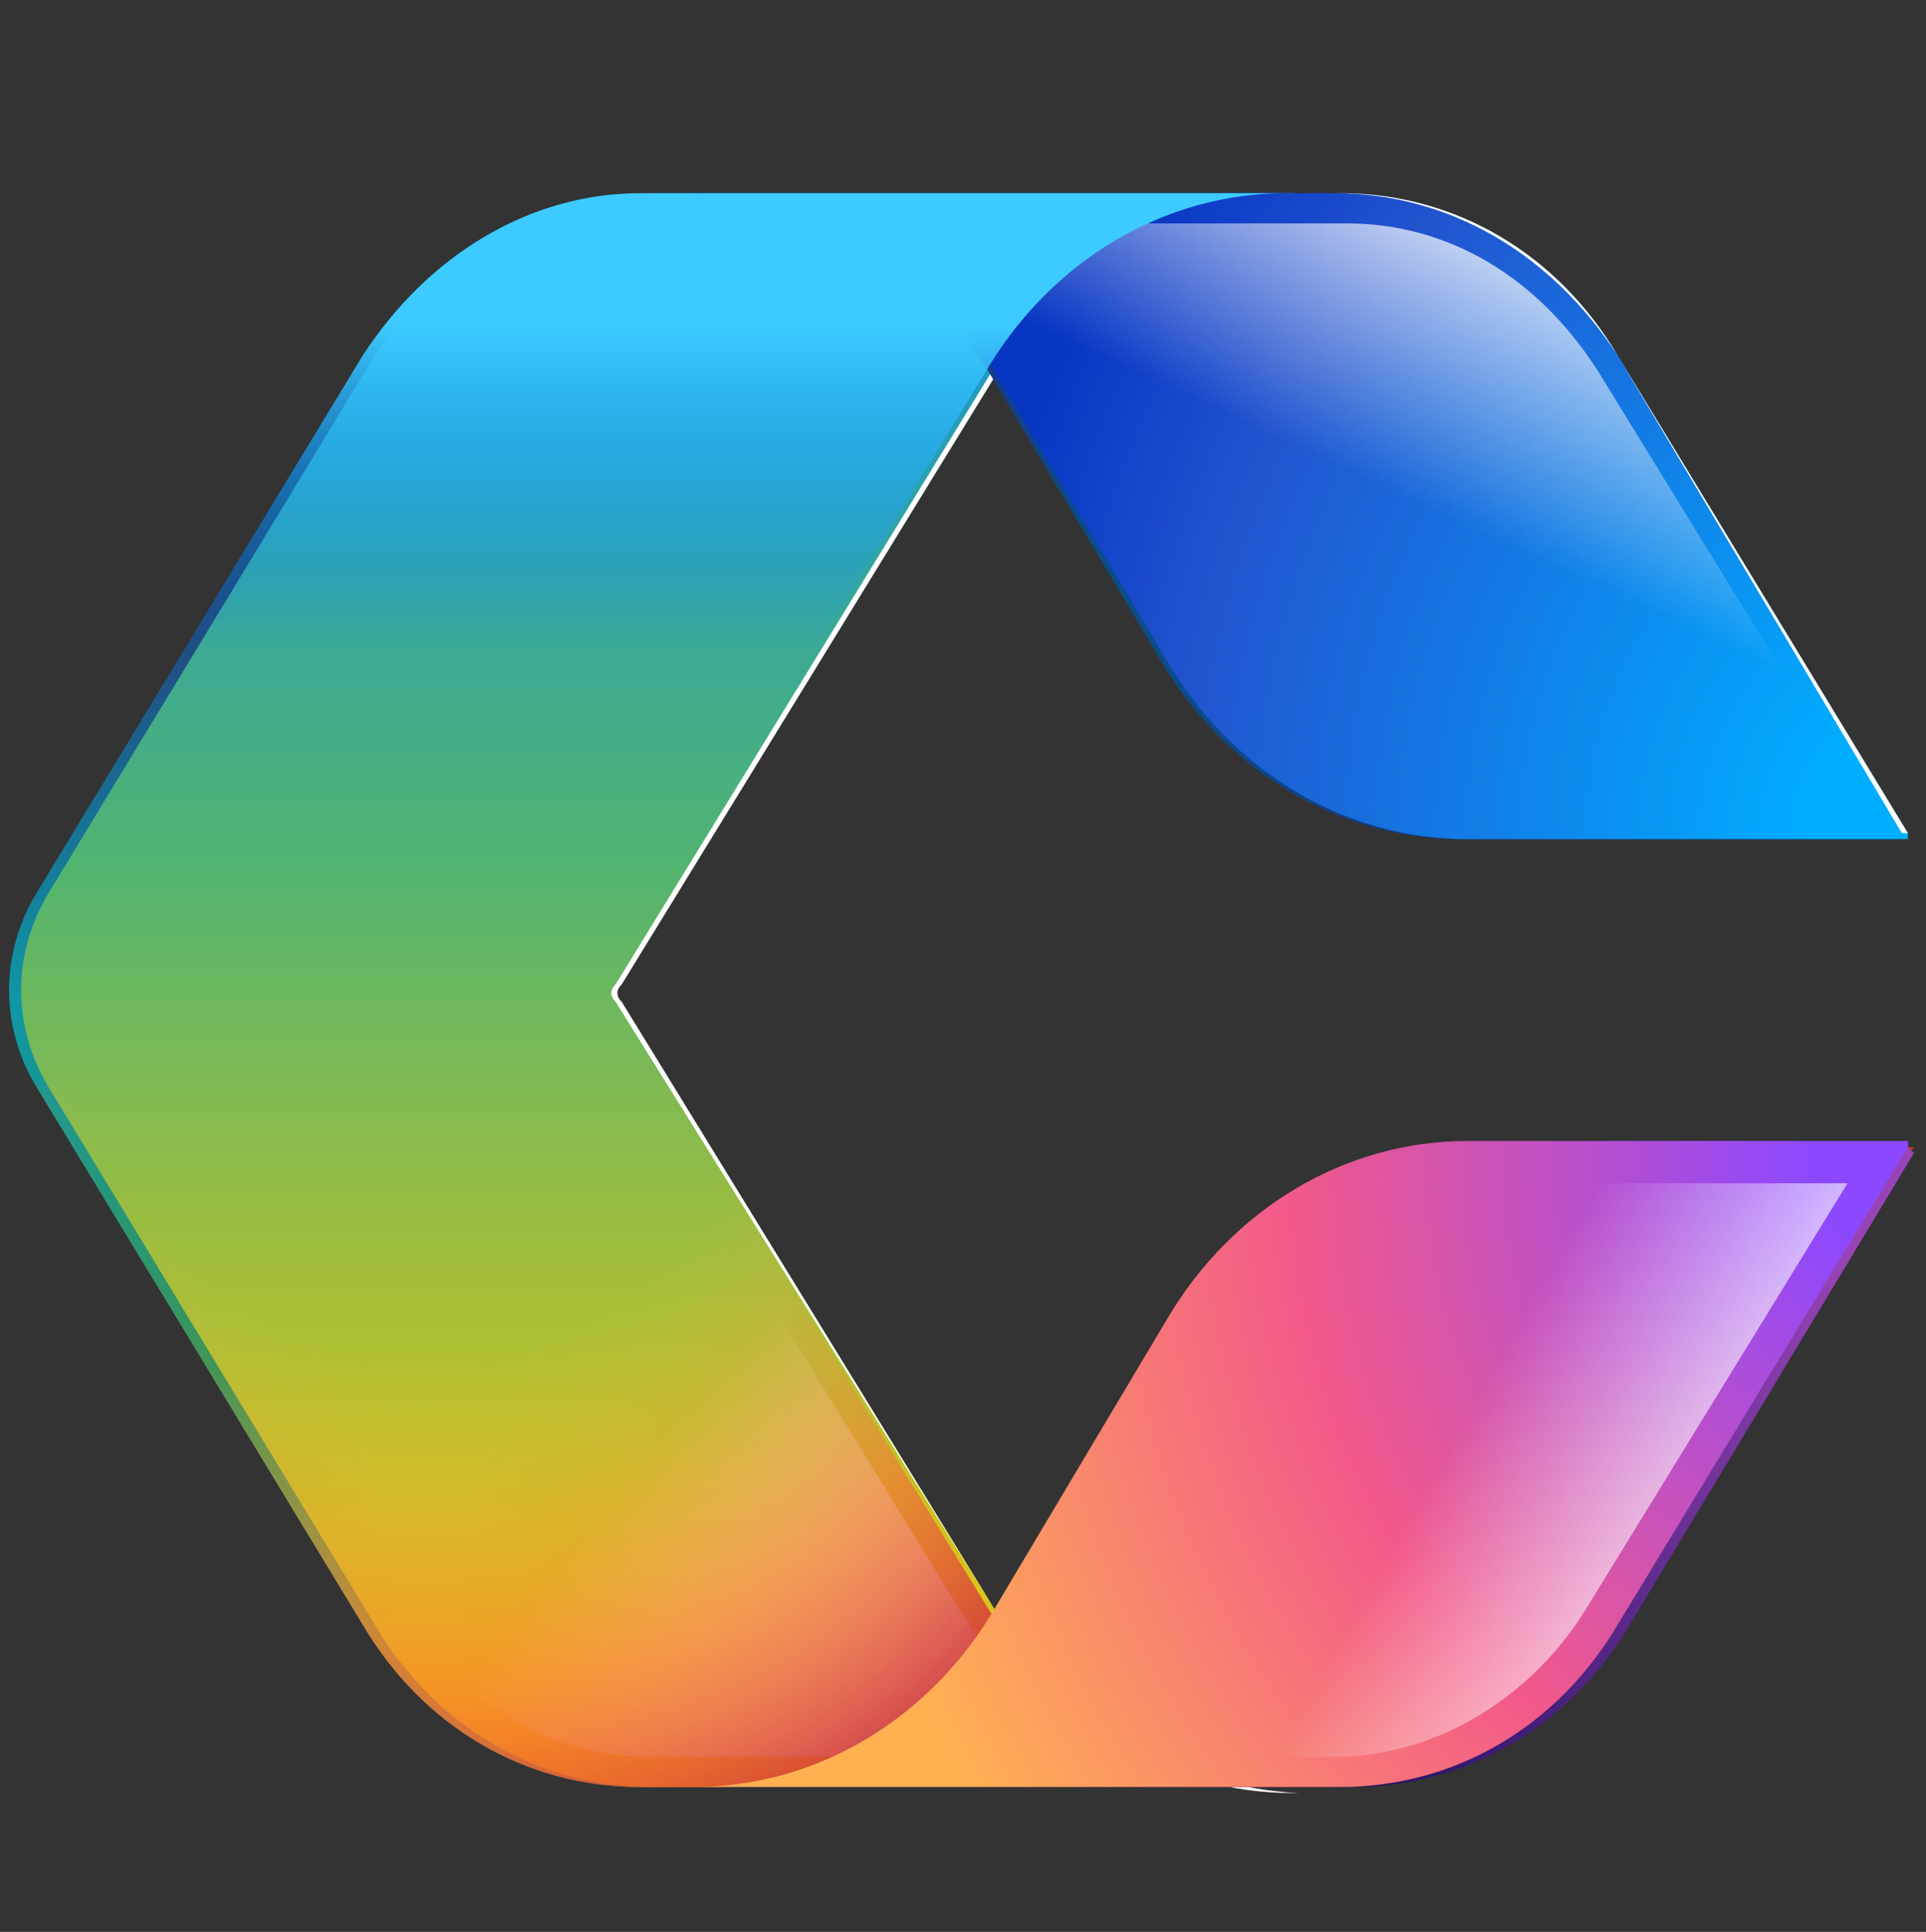
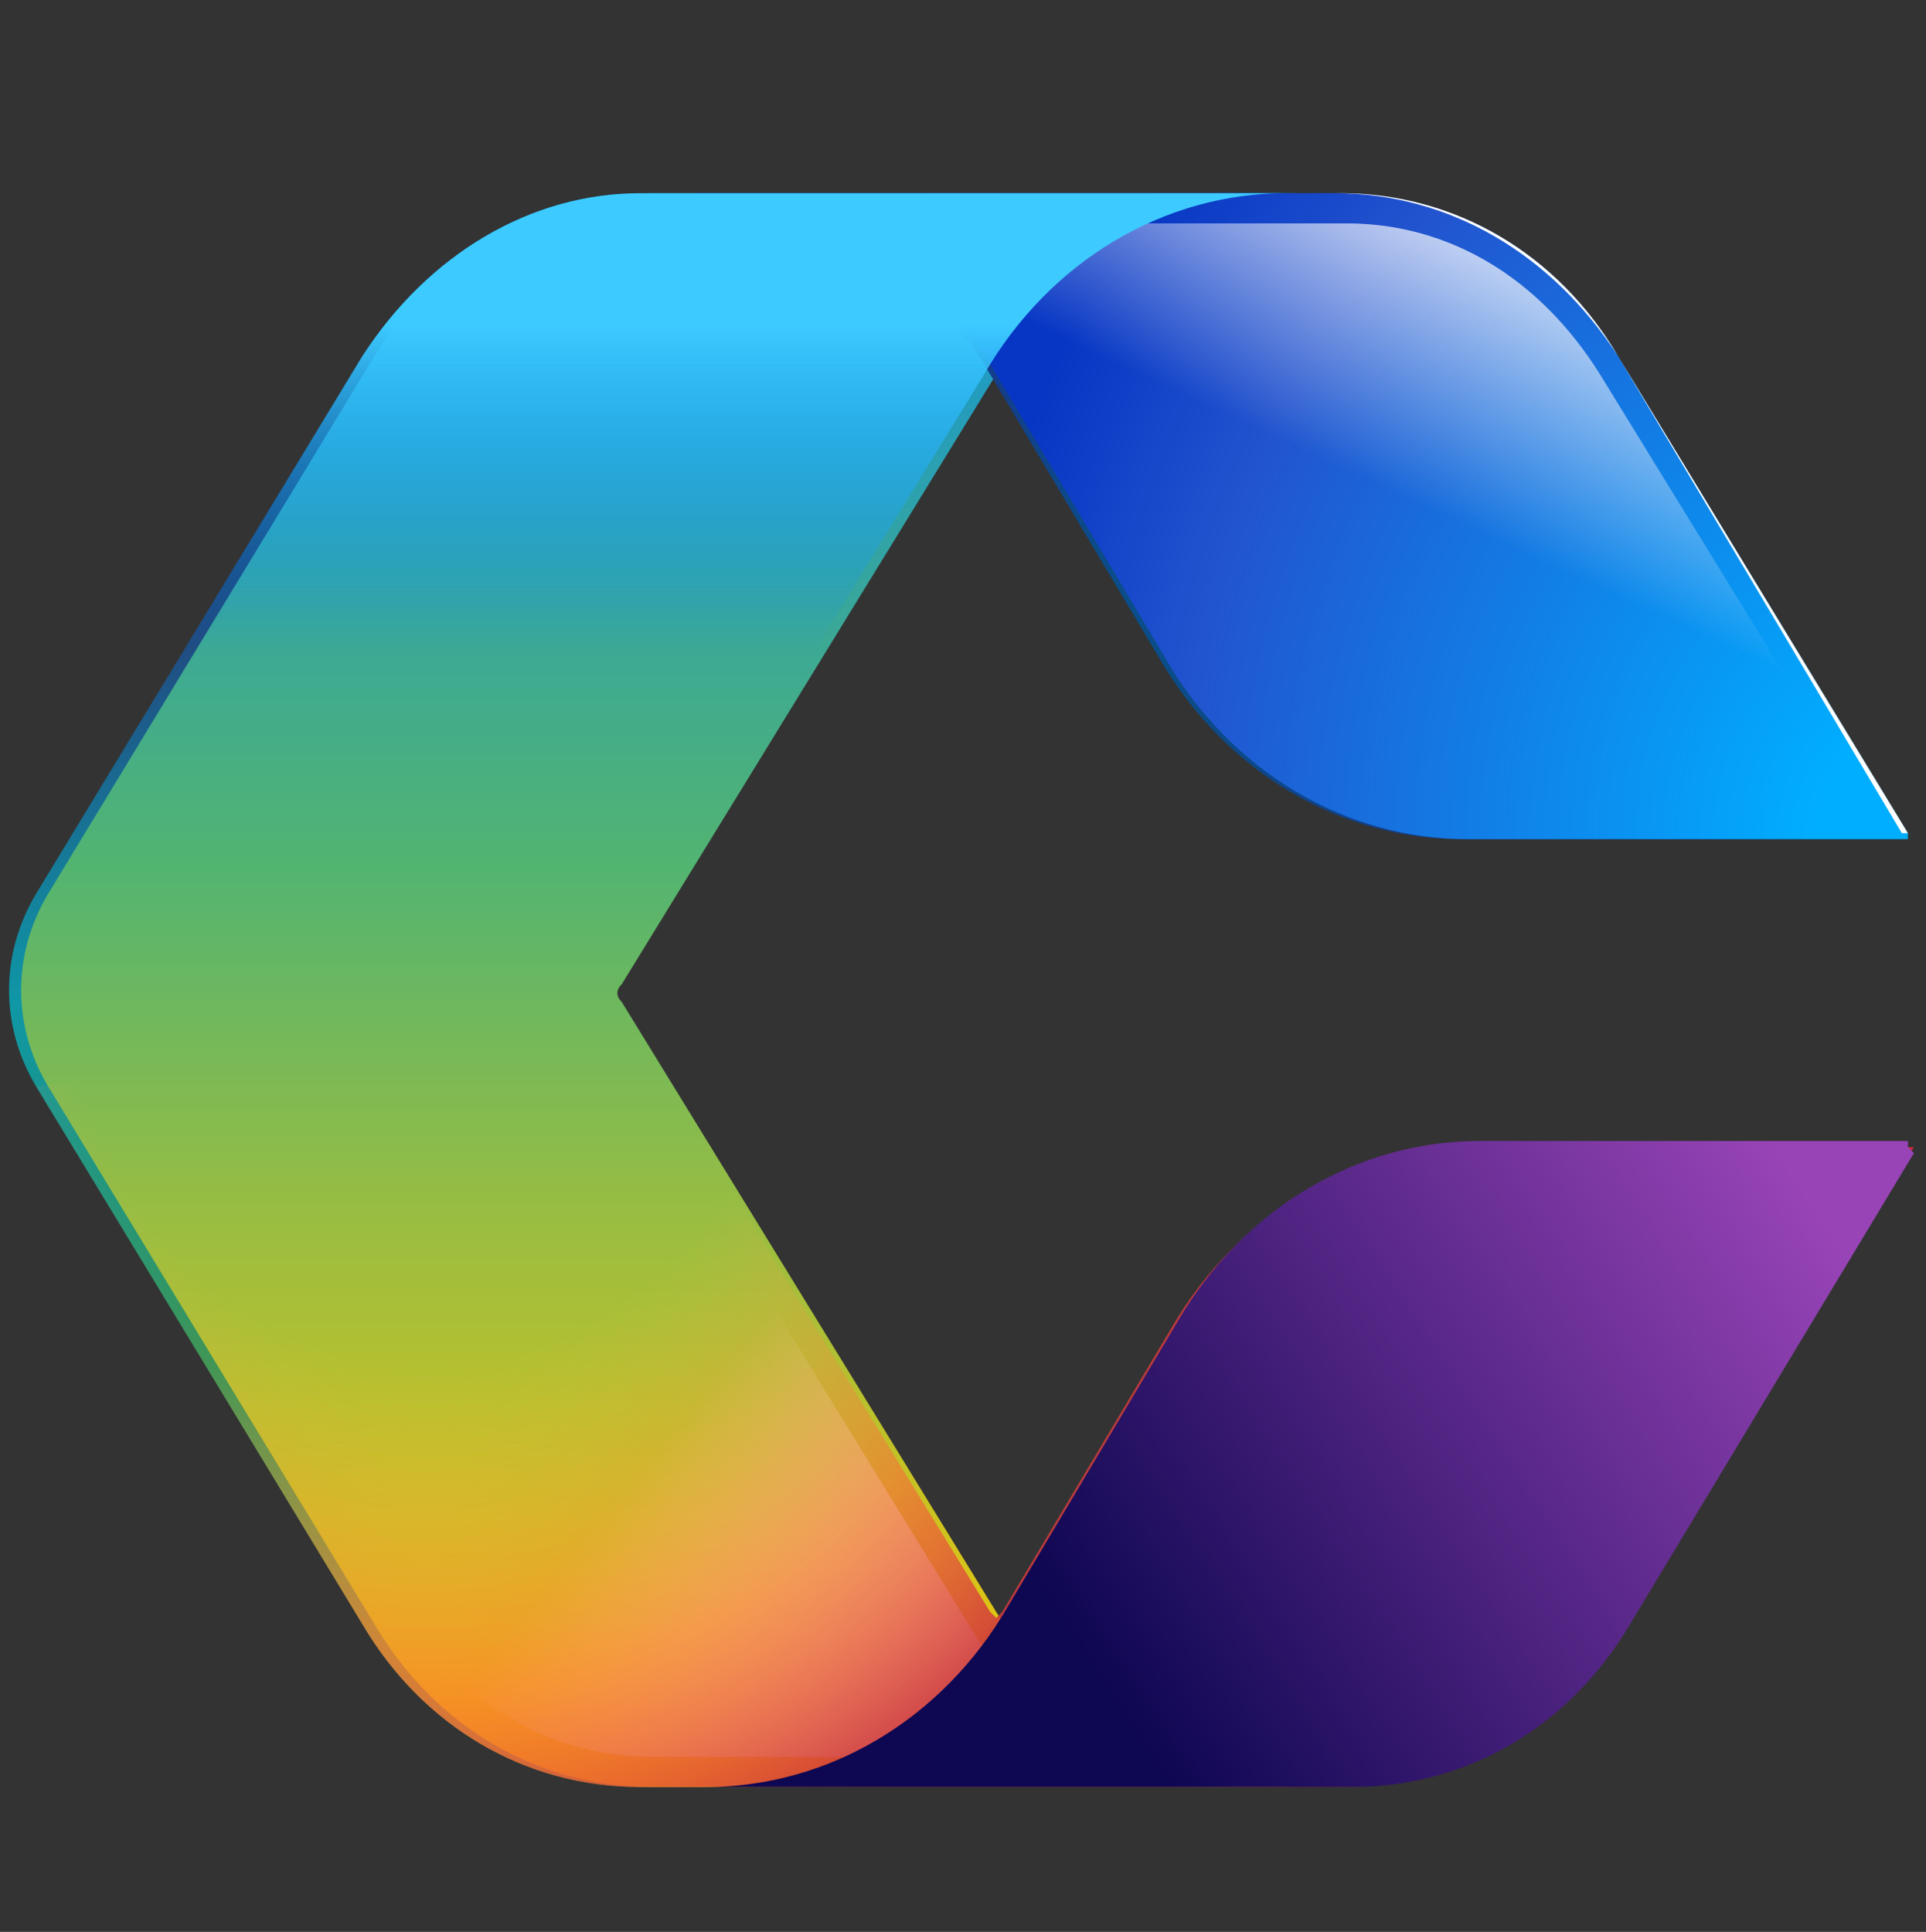
<svg xmlns="http://www.w3.org/2000/svg" version="1.1" id="Layer_1" x="0px" y="0px" viewBox="0 0 31.9 32" style="enable-background:new 0 0 31.9 32;" xml:space="preserve">
  <rect x="0" y="0" width="31.9" height="32" fill="#333333" stroke="none" />
  <style type="text/css">
	.st0{fill:none;}
	.st1{fill:url(#SVGID_1_);}
	.st2{fill:url(#SVGID_00000157296496956971168110000014864671463998150809_);}
	.st3{fill:#FFFFFF;}
	.st4{fill:url(#SVGID_00000132784785322458906710000013086182685371825554_);}
	.st5{fill:url(#SVGID_00000173140930800756816900000012601952649054285998_);}
	.st6{fill:url(#SVGID_00000063615534593986902170000016968077376939611321_);}
	.st7{fill:url(#SVGID_00000011026845522568469560000016246470740323600302_);}
	.st8{fill:url(#SVGID_00000059296327498530702680000014371531485760007345_);}
	.st9{fill:url(#SVGID_00000096042739205376133150000014488894681974812813_);}
	.st10{fill:url(#SVGID_00000044856230257683380300000015752820973210241187_);}
	.st11{fill:url(#SVGID_00000091709438893140962320000012737794054107232931_);}
	.st12{fill:url(#SVGID_00000137133164840739299500000013221284339956015547_);}
</style>
  <g>
    <g>
      <line class="st0" x1="4.2" y1="23.6" x2="4.1" y2="23.8" />
      <g>
        <linearGradient id="SVGID_1_" gradientUnits="userSpaceOnUse" x1="10.749" y1="5.37" x2="10.749" y2="27.303">
          <stop offset="0" style="stop-color:#051539" />
          <stop offset="0.236" style="stop-color:#204B82" />
          <stop offset="0.512" style="stop-color:#0F97A6" />
          <stop offset="0.788" style="stop-color:#2D9456" />
          <stop offset="1" style="stop-color:#AE9931" />
        </linearGradient>
        <path class="st1" d="M16.3,26.7l-6.2-10.1c-0.1-0.1-0.1-0.2,0-0.3l6.2-10.1c1.1-1.9,3-3,5-3H10.6c-1.8,0-3.5,1-4.6,2.7l-5.4,8.9     C0,15.8,0,17,0.6,18L6,26.9c1,1.7,2.7,2.7,4.6,2.7h10.7C19.3,29.6,17.5,28.5,16.3,26.7z" />
        <linearGradient id="SVGID_00000177474483778631701030000005410373548337220277_" gradientUnits="userSpaceOnUse" x1="10.915" y1="-2.583" x2="10.915" y2="32.131">
          <stop offset="0.156" style="stop-color:#0D91E1" />
          <stop offset="0.487" style="stop-color:#52B471" />
          <stop offset="0.652" style="stop-color:#98BD42" />
          <stop offset="0.937" style="stop-color:#FFC800" />
        </linearGradient>
        <path style="fill:url(#SVGID_00000177474483778631701030000005410373548337220277_);" d="M16.5,26.7l-6.2-10.1     c-0.1-0.1-0.1-0.2,0-0.3l6.2-10.1c1.1-1.9,3-3,5-3H10.8c-1.8,0-3.5,1-4.6,2.7l-5.4,8.9c-0.6,1-0.6,2.2,0,3.2l5.4,8.9     c1,1.7,2.7,2.7,4.6,2.7h10.7C19.5,29.6,17.6,28.5,16.5,26.7z" />
-         <path class="st3" d="M16.5,26.7l-6.2-10.1c-0.1-0.1-0.1-0.2,0-0.3l6.2-10.1c1.1-1.9,3-3,5-3h-0.1c-2,0-3.9,1.1-5,3l-6.2,10.1     c-0.1,0.1-0.1,0.2,0,0.3L16.5,26.7c1,1.9,2.9,3,4.9,3h0.1C19.5,29.6,17.6,28.5,16.5,26.7z" />
        <linearGradient id="SVGID_00000112597360872624388310000002277668257759517837_" gradientUnits="userSpaceOnUse" x1="20.791" y1="22.311" x2="15.668" y2="18.119">
          <stop offset="0" style="stop-color:#FFFFFF;stop-opacity:0.8" />
          <stop offset="1" style="stop-color:#FFFFFF;stop-opacity:0" />
        </linearGradient>
        <path style="fill:url(#SVGID_00000112597360872624388310000002277668257759517837_);" d="M10.8,29.1c-1.7,0-3.2-0.9-4.2-2.5     l-5.4-8.9c-0.5-0.8-0.5-1.8,0-2.6l5.4-8.9c0.9-1.5,2.5-2.5,4.2-2.5H18c-0.8,0.5-1.4,1.3-1.9,2.1L9.9,16c-0.2,0.3-0.2,0.6,0,0.9     L16.1,27c0.5,0.8,1.2,1.6,1.9,2.1H10.8z" />
      </g>
      <g>
        <radialGradient id="SVGID_00000058580186205571124770000004949270156295631529_" cx="21.415" cy="9.672" r="7.848" gradientTransform="matrix(1 0 0 1.127 0 -2.416)" gradientUnits="userSpaceOnUse">
          <stop offset="9.557580e-02" style="stop-color:#005D88" />
          <stop offset="0.773" style="stop-color:#17388B" />
          <stop offset="1" style="stop-color:#052481" />
        </radialGradient>
        <path style="fill:url(#SVGID_00000058580186205571124770000004949270156295631529_);" d="M31.5,13.8l-4.8-7.9     c-1-1.7-2.7-2.7-4.6-2.7H11.4h0c2,0,3.9,1.1,5,3l2.8,4.7c1.1,1.9,3,3,5,3H31.5z" />
        <radialGradient id="SVGID_00000047762757684654144170000006343343041371827374_" cx="31.585" cy="14.433" r="15.724" gradientTransform="matrix(1 0 0 1.127 0 -2.416)" gradientUnits="userSpaceOnUse">
          <stop offset="9.557580e-02" style="stop-color:#00AEFF" />
          <stop offset="0.773" style="stop-color:#2253CE" />
          <stop offset="1" style="stop-color:#0736C4" />
        </radialGradient>
        <path style="fill:url(#SVGID_00000047762757684654144170000006343343041371827374_);" d="M31.6,13.8l-4.8-7.9     c-1-1.7-2.7-2.7-4.6-2.7H11.5h0c2,0,3.9,1.1,5,3l2.8,4.7c1.1,1.9,3,3,5,3H31.6z" />
        <path class="st3" d="M26.8,5.9c-1-1.7-2.7-2.7-4.6-2.7h-0.1C24,3.2,25.7,4.2,26.8,5.9l4.7,7.9h0.1L26.8,5.9z" />
        <linearGradient id="SVGID_00000170264482402046071060000014768717859752970166_" gradientUnits="userSpaceOnUse" x1="25.005" y1="3.827" x2="23.011" y2="8.125">
          <stop offset="0" style="stop-color:#FFFFFF;stop-opacity:0.8" />
          <stop offset="1" style="stop-color:#FFFFFF;stop-opacity:0" />
        </linearGradient>
-         <path style="fill:url(#SVGID_00000170264482402046071060000014768717859752970166_);" d="M24.4,13.2c-1.8,0-3.5-1-4.6-2.7     l-2.8-4.7C16.4,5,15.8,4.3,15,3.7h7.3c1.7,0,3.2,0.9,4.2,2.5l4.3,7H24.4z" />
+         <path style="fill:url(#SVGID_00000170264482402046071060000014768717859752970166_);" d="M24.4,13.2l-2.8-4.7C16.4,5,15.8,4.3,15,3.7h7.3c1.7,0,3.2,0.9,4.2,2.5l4.3,7H24.4z" />
      </g>
      <linearGradient id="SVGID_00000066509390452674897620000012789667511585377206_" gradientUnits="userSpaceOnUse" x1="10.749" y1="5.369" x2="10.749" y2="27.302">
        <stop offset="0" style="stop-color:#3DCBFF" />
        <stop offset="0.247" style="stop-color:#0588F7;stop-opacity:0" />
      </linearGradient>
      <path style="fill:url(#SVGID_00000066509390452674897620000012789667511585377206_);" d="M16.3,26.7l-6.2-10.1    c-0.1-0.1-0.1-0.2,0-0.3l6.2-10.1c1.1-1.9,3-3,5-3H10.6c-1.8,0-3.5,1-4.6,2.7l-5.4,8.9C0,15.8,0,17,0.6,18L6,26.9    c1,1.7,2.7,2.7,4.6,2.7h10.7C19.3,29.6,17.5,28.5,16.3,26.7z" />
      <radialGradient id="SVGID_00000116216117068714329430000014100356112874520754_" cx="7.075" cy="16.14" r="14.649" gradientTransform="matrix(1 0 0 1.127 0 -2.416)" gradientUnits="userSpaceOnUse">
        <stop offset="0.414" style="stop-color:#FFB657;stop-opacity:0" />
        <stop offset="0.744" style="stop-color:#FF5F3D;stop-opacity:0.5" />
        <stop offset="1" style="stop-color:#C02B3C" />
      </radialGradient>
      <path style="fill:url(#SVGID_00000116216117068714329430000014100356112874520754_);" d="M24.4,19c-2,0-3.9,1.1-5,3l-2.8,4.7    c0,0-0.1,0.1-0.1,0.1c0,0-0.1-0.1-0.1-0.1l-6.2-10.1L0.6,18L6,26.9c1,1.7,2.7,2.7,4.6,2.7h1c0,0,0,0,0,0h10.7c1.8,0,3.5-1,4.6-2.7    l4.8-7.9H24.4z" />
      <g>
        <path class="st3" d="M16.6,26.8l2.9-4.7c1.1-1.8,3-2.9,4.9-2.9l7.3-0.1h-7.3c-2,0-3.9,1.1-5,3L16.6,26.8     C16.5,26.7,16.5,26.7,16.6,26.8L16.6,26.8z" />
      </g>
      <g>
        <linearGradient id="SVGID_00000023999285057830990170000016559475893799917699_" gradientUnits="userSpaceOnUse" x1="18.159" y1="27.744" x2="30.107" y2="19.977">
          <stop offset="0" style="stop-color:#0E0752" />
          <stop offset="1" style="stop-color:#9844B7" />
        </linearGradient>
        <path style="fill:url(#SVGID_00000023999285057830990170000016559475893799917699_);" d="M31.6,19l0.1,0.1L27,26.9     c-1,1.7-2.7,2.7-4.6,2.7H11.7h0c2,0,3.9-1.1,5-3l2.8-4.7c1.1-1.9,3-3,5-3H31.6z" />
        <radialGradient id="SVGID_00000028295683158578505500000009066852673119599024_" cx="31.371" cy="19.163" r="20.037" gradientTransform="matrix(1 0 0 1.127 0 -2.416)" gradientUnits="userSpaceOnUse">
          <stop offset="6.617140e-02" style="stop-color:#8C48FF" />
          <stop offset="0.5" style="stop-color:#F2598A" />
          <stop offset="0.896" style="stop-color:#FFB152" />
        </radialGradient>
-         <path style="fill:url(#SVGID_00000028295683158578505500000009066852673119599024_);" d="M31.6,19l-4.8,7.9     c-1,1.7-2.7,2.7-4.6,2.7H11.5h0c2,0,3.9-1.1,5-3l2.8-4.7c1.1-1.9,3-3,5-3H31.6z" />
        <linearGradient id="SVGID_00000088831416610441097540000004449143004186387901_" gradientUnits="userSpaceOnUse" x1="27.705" y1="27.074" x2="23.573" y2="24.743">
          <stop offset="0" style="stop-color:#FFFFFF;stop-opacity:0.8" />
          <stop offset="1" style="stop-color:#FFFFFF;stop-opacity:0" />
        </linearGradient>
-         <path style="fill:url(#SVGID_00000088831416610441097540000004449143004186387901_);" d="M15,29.1c0.8-0.5,1.4-1.3,1.9-2.1     l2.8-4.7c1-1.7,2.8-2.7,4.6-2.7h6.3l-4.3,7c-0.9,1.5-2.5,2.5-4.2,2.5H15z" />
      </g>
    </g>
  </g>
</svg>